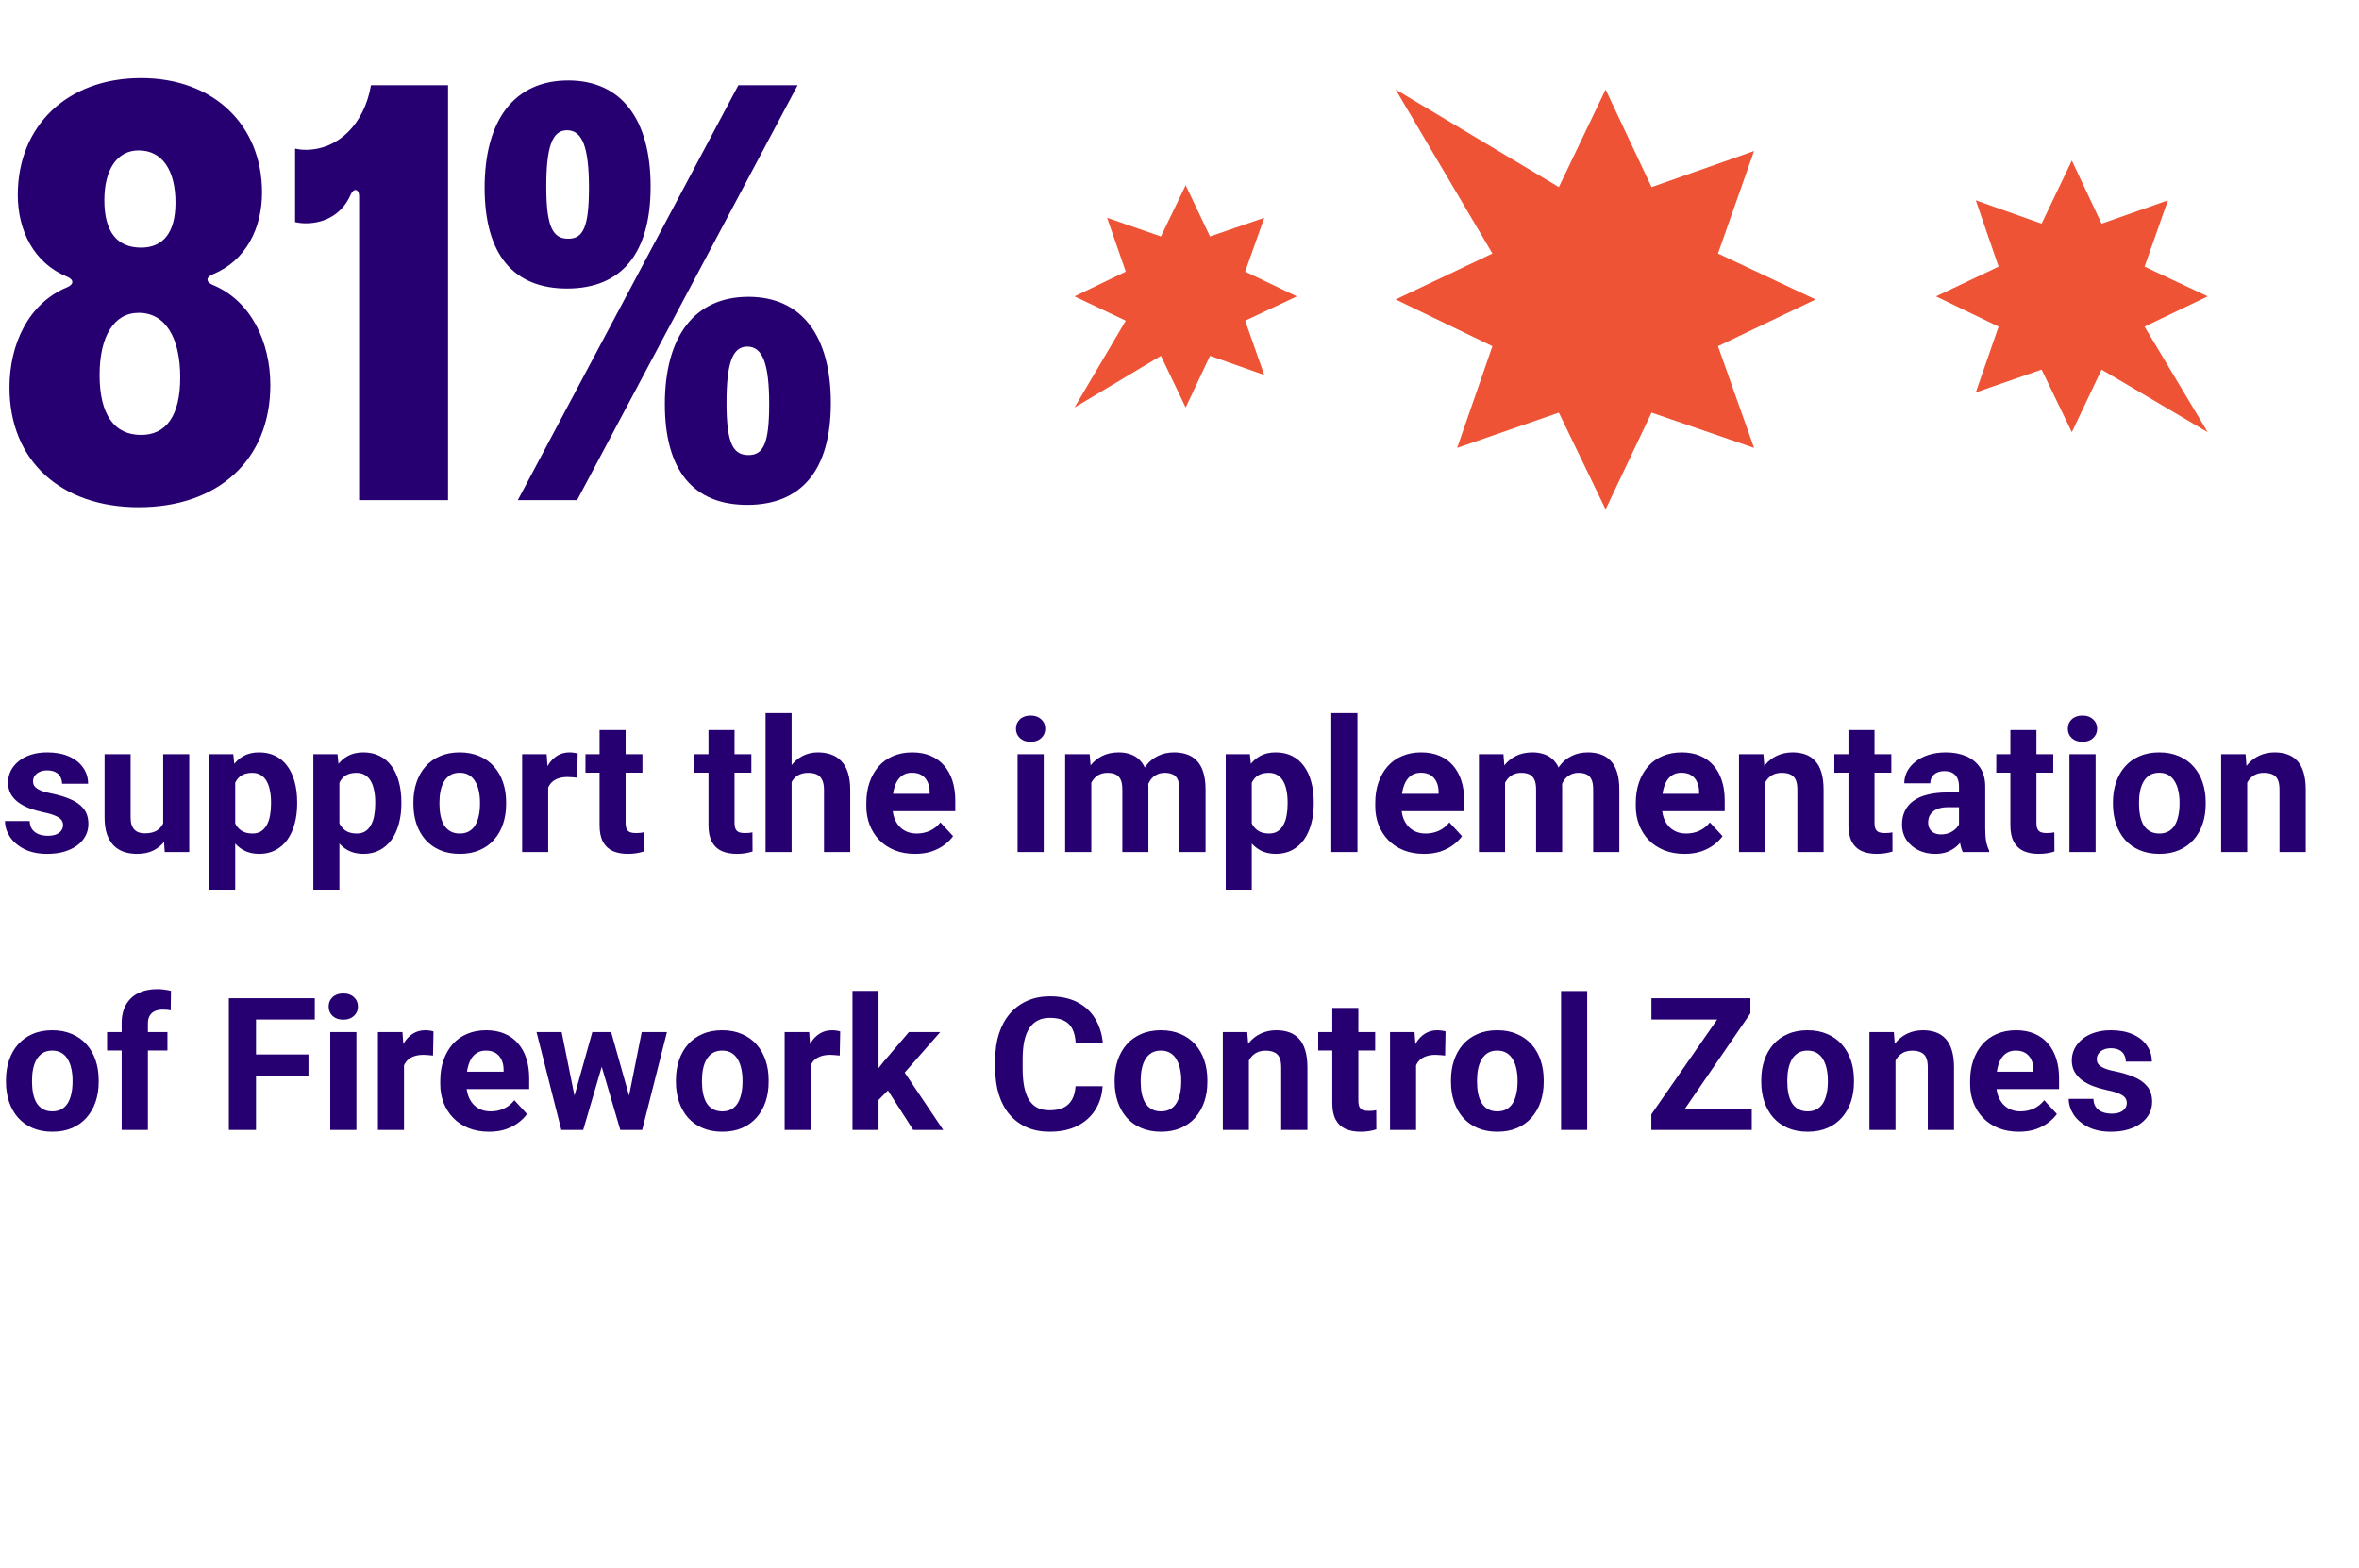
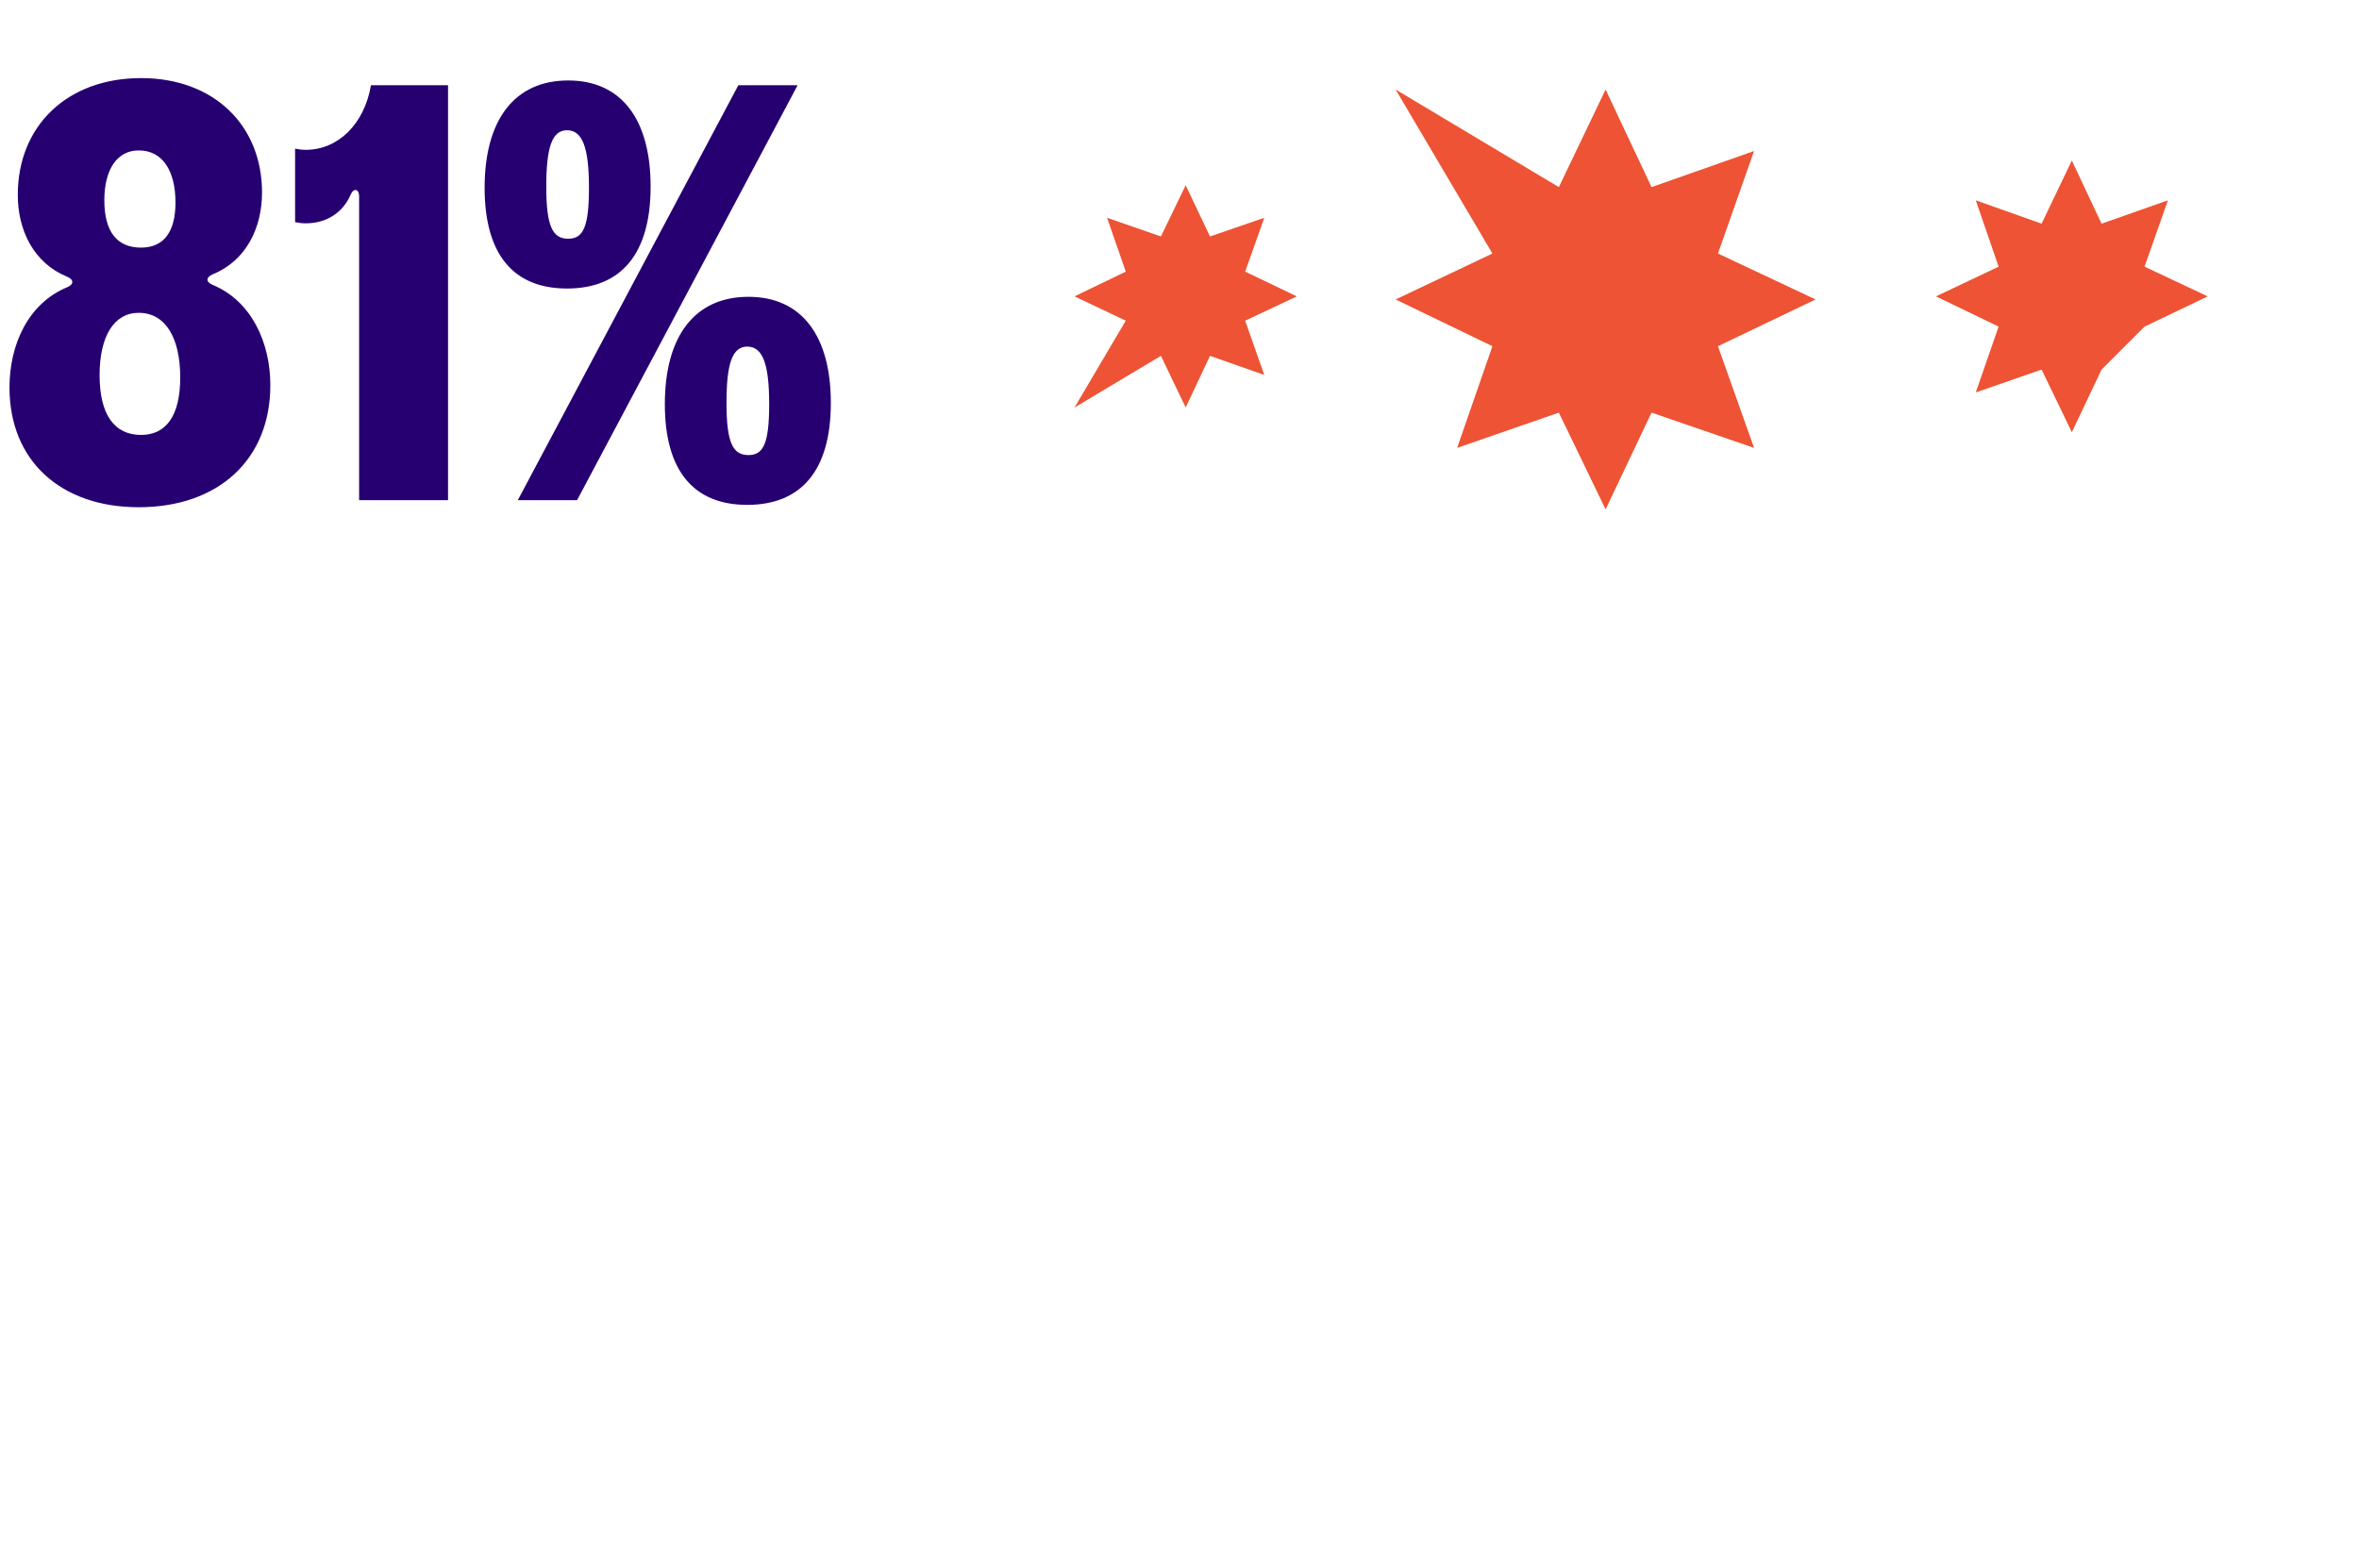
<svg xmlns="http://www.w3.org/2000/svg" width="382" height="254" viewBox="0 0 382 254" fill="none">
  <path d="M22.464 82.152C9.888 82.152 1.536 74.664 1.536 62.76C1.536 55.752 4.608 49.128 10.848 46.536C12 46.056 12 45.288 10.848 44.808C5.472 42.6 2.88 37.32 2.88 31.56C2.88 20.424 10.848 12.648 22.848 12.648C34.656 12.648 42.432 20.328 42.432 31.176C42.432 36.936 39.84 42.216 34.464 44.424C33.312 44.904 33.312 45.672 34.464 46.152C40.704 48.744 43.776 55.464 43.776 62.376C43.776 74.472 35.328 82.152 22.464 82.152ZM16.128 60.744C16.128 67.176 18.528 70.44 22.848 70.44C26.88 70.44 29.184 67.368 29.184 61.128C29.184 54.696 26.784 50.664 22.464 50.664C18.432 50.664 16.128 54.504 16.128 60.744ZM16.896 32.424C16.896 37.608 19.008 40.104 22.848 40.104C26.4 40.104 28.416 37.704 28.416 32.808C28.416 27.624 26.304 24.36 22.464 24.36C18.912 24.36 16.896 27.528 16.896 32.424ZM47.784 24.072C48.264 24.168 48.744 24.264 49.512 24.264C54.792 24.264 59.016 20.04 60.072 13.8H72.552V81H58.152V31.752C58.152 30.6 57.288 30.408 56.808 31.464C55.56 34.44 52.872 36.168 49.512 36.168C48.744 36.168 48.264 36.072 47.784 35.976V24.072ZM83.852 81L119.564 13.8H129.164L93.452 81H83.852ZM78.476 30.408C78.476 19.464 83.276 13.032 92.012 13.032C100.652 13.032 105.356 19.368 105.356 30.216C105.356 41.16 100.556 46.728 91.82 46.728C83.18 46.728 78.476 41.256 78.476 30.408ZM88.46 30.216C88.46 36.744 89.516 38.664 92.012 38.664C94.412 38.664 95.372 36.84 95.372 30.408C95.372 23.88 94.316 21.096 91.82 21.096C89.42 21.096 88.46 23.784 88.46 30.216ZM107.66 65.448C107.66 54.504 112.46 48.072 121.196 48.072C129.836 48.072 134.54 54.408 134.54 65.256C134.54 76.2 129.74 81.768 121.004 81.768C112.364 81.768 107.66 76.296 107.66 65.448ZM117.644 65.256C117.644 71.784 118.7 73.704 121.196 73.704C123.596 73.704 124.556 71.88 124.556 65.448C124.556 58.92 123.5 56.136 121.004 56.136C118.604 56.136 117.644 58.824 117.644 65.256Z" fill="#260071" />
  <path d="M192 66L195.938 57.633L204.727 60.727L201.633 51.938L210 48L201.633 43.992L204.727 35.273L195.938 38.297L192 30L187.992 38.297L179.273 35.273L182.297 43.992L174 48L182.297 51.938L174 66L187.992 57.633L192 66Z" fill="#ED5334" />
  <path d="M260 14.5L267.438 30.305L284.039 24.461L278.195 41.062L294 48.5L278.195 56.07L284.039 72.539L267.438 66.828L260 82.5L252.43 66.828L235.961 72.539L241.672 56.07L226 48.5L241.672 41.062L226 14.5L252.43 30.305L260 14.5Z" fill="#ED5334" />
-   <path d="M357.5 48L347.273 43.188L351.055 32.445L340.312 36.227L335.5 26L330.602 36.227L319.945 32.445L323.641 43.188L313.5 48L323.641 52.898L319.945 63.555L330.602 59.859L335.5 70L340.312 59.859L357.5 70L347.273 52.898L357.5 48Z" fill="#ED5334" />
-   <path d="M10.21 133.62C10.21 133.317 10.122 133.044 9.946 132.8C9.771 132.556 9.443 132.331 8.965 132.126C8.496 131.911 7.817 131.716 6.929 131.54C6.128 131.364 5.381 131.145 4.688 130.881C4.004 130.607 3.408 130.28 2.9 129.899C2.402 129.519 2.012 129.069 1.729 128.552C1.445 128.024 1.304 127.424 1.304 126.75C1.304 126.086 1.445 125.461 1.729 124.875C2.021 124.289 2.437 123.771 2.974 123.322C3.521 122.863 4.185 122.507 4.966 122.253C5.757 121.989 6.646 121.857 7.632 121.857C9.009 121.857 10.19 122.077 11.177 122.517C12.173 122.956 12.935 123.562 13.462 124.333C13.999 125.095 14.268 125.964 14.268 126.94H10.049C10.049 126.53 9.961 126.164 9.785 125.842C9.619 125.51 9.355 125.251 8.994 125.065C8.643 124.87 8.184 124.772 7.617 124.772C7.148 124.772 6.743 124.855 6.401 125.021C6.06 125.178 5.796 125.393 5.61 125.666C5.435 125.93 5.347 126.223 5.347 126.545C5.347 126.789 5.396 127.009 5.493 127.204C5.601 127.39 5.771 127.561 6.006 127.717C6.24 127.873 6.543 128.02 6.914 128.156C7.295 128.283 7.764 128.4 8.32 128.508C9.463 128.742 10.483 129.05 11.382 129.431C12.28 129.802 12.993 130.31 13.521 130.954C14.048 131.589 14.312 132.424 14.312 133.459C14.312 134.162 14.155 134.807 13.843 135.393C13.53 135.979 13.081 136.491 12.495 136.931C11.909 137.36 11.206 137.697 10.386 137.941C9.575 138.176 8.662 138.293 7.646 138.293C6.172 138.293 4.922 138.029 3.896 137.502C2.881 136.975 2.109 136.306 1.582 135.495C1.064 134.675 0.806 133.835 0.806 132.976H4.805C4.824 133.552 4.971 134.016 5.244 134.367C5.527 134.719 5.884 134.973 6.313 135.129C6.753 135.285 7.227 135.363 7.734 135.363C8.281 135.363 8.735 135.29 9.097 135.144C9.458 134.987 9.731 134.782 9.917 134.528C10.112 134.265 10.21 133.962 10.21 133.62ZM26.426 134.206V122.15H30.645V138H26.675L26.426 134.206ZM26.895 130.954L28.14 130.925C28.14 131.979 28.018 132.961 27.773 133.869C27.529 134.768 27.163 135.549 26.675 136.213C26.186 136.867 25.571 137.38 24.829 137.751C24.087 138.112 23.213 138.293 22.207 138.293C21.436 138.293 20.723 138.186 20.068 137.971C19.424 137.746 18.867 137.399 18.398 136.931C17.939 136.452 17.578 135.842 17.314 135.1C17.061 134.348 16.934 133.444 16.934 132.39V122.15H21.152V132.419C21.152 132.888 21.206 133.283 21.314 133.605C21.431 133.928 21.592 134.191 21.797 134.396C22.002 134.602 22.241 134.748 22.515 134.836C22.798 134.924 23.11 134.968 23.452 134.968C24.321 134.968 25.005 134.792 25.503 134.44C26.011 134.089 26.367 133.61 26.572 133.005C26.787 132.39 26.895 131.706 26.895 130.954ZM38.086 125.197V144.094H33.867V122.15H37.778L38.086 125.197ZM48.12 129.899V130.207C48.12 131.359 47.983 132.429 47.71 133.415C47.446 134.401 47.056 135.261 46.538 135.993C46.02 136.716 45.376 137.282 44.605 137.692C43.843 138.093 42.964 138.293 41.968 138.293C41.001 138.293 40.161 138.098 39.448 137.707C38.735 137.316 38.135 136.77 37.647 136.066C37.168 135.354 36.782 134.528 36.489 133.591C36.196 132.653 35.972 131.647 35.815 130.573V129.768C35.972 128.615 36.196 127.561 36.489 126.604C36.782 125.637 37.168 124.802 37.647 124.099C38.135 123.386 38.73 122.834 39.434 122.443C40.147 122.053 40.981 121.857 41.938 121.857C42.944 121.857 43.828 122.048 44.59 122.429C45.361 122.81 46.006 123.356 46.523 124.069C47.051 124.782 47.446 125.632 47.71 126.618C47.983 127.604 48.12 128.698 48.12 129.899ZM43.887 130.207V129.899C43.887 129.226 43.828 128.605 43.711 128.039C43.603 127.463 43.428 126.96 43.184 126.53C42.949 126.101 42.637 125.769 42.246 125.534C41.865 125.29 41.401 125.168 40.855 125.168C40.278 125.168 39.785 125.261 39.375 125.446C38.975 125.632 38.648 125.9 38.394 126.252C38.14 126.604 37.949 127.023 37.822 127.512C37.695 128 37.617 128.552 37.588 129.167V131.203C37.637 131.926 37.773 132.575 37.998 133.151C38.223 133.718 38.569 134.167 39.038 134.499C39.507 134.831 40.122 134.997 40.884 134.997C41.44 134.997 41.909 134.875 42.29 134.631C42.671 134.377 42.978 134.03 43.213 133.591C43.457 133.151 43.628 132.644 43.726 132.067C43.833 131.491 43.887 130.871 43.887 130.207ZM54.961 125.197V144.094H50.742V122.15H54.653L54.961 125.197ZM64.995 129.899V130.207C64.995 131.359 64.858 132.429 64.585 133.415C64.321 134.401 63.931 135.261 63.413 135.993C62.895 136.716 62.251 137.282 61.48 137.692C60.718 138.093 59.839 138.293 58.843 138.293C57.876 138.293 57.036 138.098 56.323 137.707C55.61 137.316 55.01 136.77 54.522 136.066C54.043 135.354 53.657 134.528 53.364 133.591C53.071 132.653 52.847 131.647 52.69 130.573V129.768C52.847 128.615 53.071 127.561 53.364 126.604C53.657 125.637 54.043 124.802 54.522 124.099C55.01 123.386 55.605 122.834 56.309 122.443C57.022 122.053 57.856 121.857 58.813 121.857C59.819 121.857 60.703 122.048 61.465 122.429C62.236 122.81 62.881 123.356 63.398 124.069C63.926 124.782 64.321 125.632 64.585 126.618C64.858 127.604 64.995 128.698 64.995 129.899ZM60.762 130.207V129.899C60.762 129.226 60.703 128.605 60.586 128.039C60.478 127.463 60.303 126.96 60.059 126.53C59.824 126.101 59.512 125.769 59.121 125.534C58.74 125.29 58.276 125.168 57.73 125.168C57.153 125.168 56.66 125.261 56.25 125.446C55.85 125.632 55.523 125.9 55.269 126.252C55.015 126.604 54.824 127.023 54.697 127.512C54.57 128 54.492 128.552 54.463 129.167V131.203C54.512 131.926 54.648 132.575 54.873 133.151C55.098 133.718 55.444 134.167 55.913 134.499C56.382 134.831 56.997 134.997 57.759 134.997C58.315 134.997 58.784 134.875 59.165 134.631C59.546 134.377 59.853 134.03 60.088 133.591C60.332 133.151 60.503 132.644 60.601 132.067C60.708 131.491 60.762 130.871 60.762 130.207ZM66.943 130.236V129.929C66.943 128.767 67.109 127.697 67.441 126.721C67.773 125.734 68.257 124.88 68.892 124.157C69.526 123.435 70.308 122.873 71.235 122.473C72.163 122.062 73.228 121.857 74.429 121.857C75.63 121.857 76.699 122.062 77.637 122.473C78.574 122.873 79.36 123.435 79.995 124.157C80.64 124.88 81.128 125.734 81.46 126.721C81.792 127.697 81.958 128.767 81.958 129.929V130.236C81.958 131.389 81.792 132.458 81.46 133.444C81.128 134.421 80.64 135.275 79.995 136.008C79.36 136.73 78.579 137.292 77.651 137.692C76.724 138.093 75.659 138.293 74.458 138.293C73.257 138.293 72.188 138.093 71.25 137.692C70.322 137.292 69.536 136.73 68.892 136.008C68.257 135.275 67.773 134.421 67.441 133.444C67.109 132.458 66.943 131.389 66.943 130.236ZM71.162 129.929V130.236C71.162 130.9 71.221 131.521 71.338 132.097C71.455 132.673 71.641 133.181 71.894 133.62C72.158 134.05 72.5 134.387 72.92 134.631C73.34 134.875 73.853 134.997 74.458 134.997C75.044 134.997 75.547 134.875 75.967 134.631C76.387 134.387 76.724 134.05 76.978 133.62C77.231 133.181 77.417 132.673 77.534 132.097C77.661 131.521 77.725 130.9 77.725 130.236V129.929C77.725 129.284 77.661 128.679 77.534 128.112C77.417 127.536 77.227 127.028 76.963 126.589C76.709 126.14 76.372 125.788 75.952 125.534C75.532 125.28 75.024 125.153 74.429 125.153C73.833 125.153 73.325 125.28 72.905 125.534C72.495 125.788 72.158 126.14 71.894 126.589C71.641 127.028 71.455 127.536 71.338 128.112C71.221 128.679 71.162 129.284 71.162 129.929ZM88.769 125.607V138H84.551V122.15H88.52L88.769 125.607ZM93.545 122.048L93.472 125.959C93.267 125.93 93.018 125.905 92.725 125.886C92.441 125.856 92.183 125.842 91.948 125.842C91.353 125.842 90.835 125.92 90.395 126.076C89.966 126.223 89.605 126.442 89.311 126.735C89.028 127.028 88.814 127.385 88.667 127.805C88.53 128.225 88.452 128.703 88.433 129.24L87.583 128.977C87.583 127.951 87.686 127.009 87.891 126.149C88.096 125.28 88.394 124.523 88.784 123.879C89.185 123.234 89.673 122.736 90.249 122.385C90.825 122.033 91.484 121.857 92.227 121.857C92.461 121.857 92.7 121.877 92.944 121.916C93.189 121.945 93.389 121.989 93.545 122.048ZM104.033 122.15V125.139H94.805V122.15H104.033ZM97.09 118.239H101.309V133.225C101.309 133.684 101.367 134.035 101.484 134.279C101.611 134.523 101.797 134.694 102.041 134.792C102.285 134.88 102.593 134.924 102.964 134.924C103.228 134.924 103.462 134.914 103.667 134.895C103.882 134.865 104.062 134.836 104.209 134.807L104.224 137.912C103.862 138.029 103.472 138.122 103.052 138.19C102.632 138.259 102.168 138.293 101.66 138.293C100.732 138.293 99.922 138.142 99.228 137.839C98.545 137.526 98.018 137.028 97.647 136.345C97.275 135.661 97.09 134.763 97.09 133.649V118.239ZM121.67 122.15V125.139H112.441V122.15H121.67ZM114.727 118.239H118.945V133.225C118.945 133.684 119.004 134.035 119.121 134.279C119.248 134.523 119.434 134.694 119.678 134.792C119.922 134.88 120.229 134.924 120.601 134.924C120.864 134.924 121.099 134.914 121.304 134.895C121.519 134.865 121.699 134.836 121.846 134.807L121.86 137.912C121.499 138.029 121.108 138.122 120.688 138.19C120.269 138.259 119.805 138.293 119.297 138.293C118.369 138.293 117.559 138.142 116.865 137.839C116.182 137.526 115.654 137.028 115.283 136.345C114.912 135.661 114.727 134.763 114.727 133.649V118.239ZM128.188 115.5V138H123.97V115.5H128.188ZM127.588 129.519H126.431C126.44 128.415 126.587 127.399 126.87 126.472C127.153 125.534 127.559 124.724 128.086 124.04C128.613 123.347 129.243 122.81 129.976 122.429C130.718 122.048 131.538 121.857 132.437 121.857C133.218 121.857 133.926 121.97 134.561 122.194C135.205 122.409 135.757 122.761 136.216 123.249C136.685 123.728 137.046 124.357 137.3 125.139C137.554 125.92 137.681 126.867 137.681 127.98V138H133.433V127.951C133.433 127.248 133.33 126.696 133.125 126.296C132.93 125.886 132.642 125.598 132.261 125.432C131.89 125.256 131.431 125.168 130.884 125.168C130.278 125.168 129.761 125.28 129.331 125.505C128.911 125.729 128.574 126.042 128.32 126.442C128.066 126.833 127.881 127.292 127.764 127.819C127.646 128.347 127.588 128.913 127.588 129.519ZM148.184 138.293C146.953 138.293 145.85 138.098 144.873 137.707C143.896 137.307 143.066 136.755 142.383 136.052C141.709 135.349 141.191 134.533 140.83 133.605C140.469 132.668 140.288 131.672 140.288 130.617V130.031C140.288 128.83 140.459 127.731 140.801 126.735C141.143 125.739 141.631 124.875 142.266 124.143C142.91 123.41 143.691 122.849 144.609 122.458C145.527 122.058 146.562 121.857 147.715 121.857C148.838 121.857 149.834 122.043 150.703 122.414C151.572 122.785 152.3 123.312 152.886 123.996C153.481 124.68 153.931 125.5 154.233 126.457C154.536 127.404 154.688 128.459 154.688 129.621V131.379H142.09V128.566H150.542V128.244C150.542 127.658 150.435 127.136 150.22 126.677C150.015 126.208 149.702 125.837 149.282 125.563C148.862 125.29 148.325 125.153 147.671 125.153C147.114 125.153 146.636 125.275 146.235 125.52C145.835 125.764 145.508 126.105 145.254 126.545C145.01 126.984 144.824 127.502 144.697 128.098C144.58 128.684 144.521 129.328 144.521 130.031V130.617C144.521 131.252 144.609 131.838 144.785 132.375C144.971 132.912 145.229 133.376 145.562 133.767C145.903 134.157 146.313 134.46 146.792 134.675C147.28 134.89 147.832 134.997 148.447 134.997C149.209 134.997 149.917 134.851 150.571 134.558C151.235 134.255 151.807 133.801 152.285 133.195L154.336 135.422C154.004 135.9 153.55 136.359 152.974 136.799C152.407 137.238 151.724 137.6 150.923 137.883C150.122 138.156 149.209 138.293 148.184 138.293ZM169.014 122.15V138H164.78V122.15H169.014ZM164.517 118.02C164.517 117.404 164.731 116.896 165.161 116.496C165.591 116.096 166.167 115.896 166.89 115.896C167.603 115.896 168.174 116.096 168.604 116.496C169.043 116.896 169.263 117.404 169.263 118.02C169.263 118.635 169.043 119.143 168.604 119.543C168.174 119.943 167.603 120.144 166.89 120.144C166.167 120.144 165.591 119.943 165.161 119.543C164.731 119.143 164.517 118.635 164.517 118.02ZM176.719 125.432V138H172.485V122.15H176.455L176.719 125.432ZM176.133 129.519H174.961C174.961 128.415 175.093 127.399 175.356 126.472C175.63 125.534 176.025 124.724 176.543 124.04C177.07 123.347 177.72 122.81 178.491 122.429C179.263 122.048 180.156 121.857 181.172 121.857C181.875 121.857 182.52 121.965 183.105 122.18C183.691 122.385 184.194 122.712 184.614 123.161C185.044 123.601 185.376 124.177 185.61 124.89C185.845 125.593 185.962 126.438 185.962 127.424V138H181.743V127.893C181.743 127.17 181.646 126.613 181.45 126.223C181.255 125.832 180.977 125.559 180.615 125.402C180.264 125.246 179.839 125.168 179.341 125.168C178.794 125.168 178.315 125.28 177.905 125.505C177.505 125.729 177.173 126.042 176.909 126.442C176.646 126.833 176.45 127.292 176.323 127.819C176.196 128.347 176.133 128.913 176.133 129.519ZM185.566 129.035L184.058 129.226C184.058 128.19 184.185 127.229 184.438 126.34C184.702 125.451 185.088 124.67 185.596 123.996C186.113 123.322 186.753 122.8 187.515 122.429C188.276 122.048 189.155 121.857 190.151 121.857C190.913 121.857 191.606 121.97 192.231 122.194C192.856 122.409 193.389 122.756 193.828 123.234C194.277 123.703 194.619 124.318 194.854 125.08C195.098 125.842 195.22 126.774 195.22 127.878V138H190.986V127.878C190.986 127.146 190.889 126.589 190.693 126.208C190.508 125.817 190.234 125.549 189.873 125.402C189.521 125.246 189.102 125.168 188.613 125.168C188.105 125.168 187.661 125.271 187.28 125.476C186.899 125.671 186.582 125.944 186.328 126.296C186.074 126.647 185.884 127.058 185.757 127.526C185.63 127.985 185.566 128.488 185.566 129.035ZM202.705 125.197V144.094H198.486V122.15H202.397L202.705 125.197ZM212.739 129.899V130.207C212.739 131.359 212.603 132.429 212.329 133.415C212.065 134.401 211.675 135.261 211.157 135.993C210.64 136.716 209.995 137.282 209.224 137.692C208.462 138.093 207.583 138.293 206.587 138.293C205.62 138.293 204.78 138.098 204.067 137.707C203.354 137.316 202.754 136.77 202.266 136.066C201.787 135.354 201.401 134.528 201.108 133.591C200.815 132.653 200.591 131.647 200.435 130.573V129.768C200.591 128.615 200.815 127.561 201.108 126.604C201.401 125.637 201.787 124.802 202.266 124.099C202.754 123.386 203.35 122.834 204.053 122.443C204.766 122.053 205.601 121.857 206.558 121.857C207.563 121.857 208.447 122.048 209.209 122.429C209.98 122.81 210.625 123.356 211.143 124.069C211.67 124.782 212.065 125.632 212.329 126.618C212.603 127.604 212.739 128.698 212.739 129.899ZM208.506 130.207V129.899C208.506 129.226 208.447 128.605 208.33 128.039C208.223 127.463 208.047 126.96 207.803 126.53C207.568 126.101 207.256 125.769 206.865 125.534C206.484 125.29 206.021 125.168 205.474 125.168C204.897 125.168 204.404 125.261 203.994 125.446C203.594 125.632 203.267 125.9 203.013 126.252C202.759 126.604 202.568 127.023 202.441 127.512C202.314 128 202.236 128.552 202.207 129.167V131.203C202.256 131.926 202.393 132.575 202.617 133.151C202.842 133.718 203.188 134.167 203.657 134.499C204.126 134.831 204.741 134.997 205.503 134.997C206.06 134.997 206.528 134.875 206.909 134.631C207.29 134.377 207.598 134.03 207.832 133.591C208.076 133.151 208.247 132.644 208.345 132.067C208.452 131.491 208.506 130.871 208.506 130.207ZM219.814 115.5V138H215.581V115.5H219.814ZM230.596 138.293C229.365 138.293 228.262 138.098 227.285 137.707C226.309 137.307 225.479 136.755 224.795 136.052C224.121 135.349 223.604 134.533 223.242 133.605C222.881 132.668 222.7 131.672 222.7 130.617V130.031C222.7 128.83 222.871 127.731 223.213 126.735C223.555 125.739 224.043 124.875 224.678 124.143C225.322 123.41 226.104 122.849 227.021 122.458C227.939 122.058 228.975 121.857 230.127 121.857C231.25 121.857 232.246 122.043 233.115 122.414C233.984 122.785 234.712 123.312 235.298 123.996C235.894 124.68 236.343 125.5 236.646 126.457C236.948 127.404 237.1 128.459 237.1 129.621V131.379H224.502V128.566H232.954V128.244C232.954 127.658 232.847 127.136 232.632 126.677C232.427 126.208 232.114 125.837 231.694 125.563C231.274 125.29 230.737 125.153 230.083 125.153C229.526 125.153 229.048 125.275 228.647 125.52C228.247 125.764 227.92 126.105 227.666 126.545C227.422 126.984 227.236 127.502 227.109 128.098C226.992 128.684 226.934 129.328 226.934 130.031V130.617C226.934 131.252 227.021 131.838 227.197 132.375C227.383 132.912 227.642 133.376 227.974 133.767C228.315 134.157 228.726 134.46 229.204 134.675C229.692 134.89 230.244 134.997 230.859 134.997C231.621 134.997 232.329 134.851 232.983 134.558C233.647 134.255 234.219 133.801 234.697 133.195L236.748 135.422C236.416 135.9 235.962 136.359 235.386 136.799C234.819 137.238 234.136 137.6 233.335 137.883C232.534 138.156 231.621 138.293 230.596 138.293ZM243.721 125.432V138H239.487V122.15H243.457L243.721 125.432ZM243.135 129.519H241.963C241.963 128.415 242.095 127.399 242.358 126.472C242.632 125.534 243.027 124.724 243.545 124.04C244.072 123.347 244.722 122.81 245.493 122.429C246.265 122.048 247.158 121.857 248.174 121.857C248.877 121.857 249.521 121.965 250.107 122.18C250.693 122.385 251.196 122.712 251.616 123.161C252.046 123.601 252.378 124.177 252.612 124.89C252.847 125.593 252.964 126.438 252.964 127.424V138H248.745V127.893C248.745 127.17 248.647 126.613 248.452 126.223C248.257 125.832 247.979 125.559 247.617 125.402C247.266 125.246 246.841 125.168 246.343 125.168C245.796 125.168 245.317 125.28 244.907 125.505C244.507 125.729 244.175 126.042 243.911 126.442C243.647 126.833 243.452 127.292 243.325 127.819C243.198 128.347 243.135 128.913 243.135 129.519ZM252.568 129.035L251.06 129.226C251.06 128.19 251.187 127.229 251.44 126.34C251.704 125.451 252.09 124.67 252.598 123.996C253.115 123.322 253.755 122.8 254.517 122.429C255.278 122.048 256.157 121.857 257.153 121.857C257.915 121.857 258.608 121.97 259.233 122.194C259.858 122.409 260.391 122.756 260.83 123.234C261.279 123.703 261.621 124.318 261.855 125.08C262.1 125.842 262.222 126.774 262.222 127.878V138H257.988V127.878C257.988 127.146 257.891 126.589 257.695 126.208C257.51 125.817 257.236 125.549 256.875 125.402C256.523 125.246 256.104 125.168 255.615 125.168C255.107 125.168 254.663 125.271 254.282 125.476C253.901 125.671 253.584 125.944 253.33 126.296C253.076 126.647 252.886 127.058 252.759 127.526C252.632 127.985 252.568 128.488 252.568 129.035ZM272.783 138.293C271.553 138.293 270.449 138.098 269.473 137.707C268.496 137.307 267.666 136.755 266.982 136.052C266.309 135.349 265.791 134.533 265.43 133.605C265.068 132.668 264.888 131.672 264.888 130.617V130.031C264.888 128.83 265.059 127.731 265.4 126.735C265.742 125.739 266.23 124.875 266.865 124.143C267.51 123.41 268.291 122.849 269.209 122.458C270.127 122.058 271.162 121.857 272.314 121.857C273.438 121.857 274.434 122.043 275.303 122.414C276.172 122.785 276.899 123.312 277.485 123.996C278.081 124.68 278.53 125.5 278.833 126.457C279.136 127.404 279.287 128.459 279.287 129.621V131.379H266.689V128.566H275.142V128.244C275.142 127.658 275.034 127.136 274.819 126.677C274.614 126.208 274.302 125.837 273.882 125.563C273.462 125.29 272.925 125.153 272.271 125.153C271.714 125.153 271.235 125.275 270.835 125.52C270.435 125.764 270.107 126.105 269.854 126.545C269.609 126.984 269.424 127.502 269.297 128.098C269.18 128.684 269.121 129.328 269.121 130.031V130.617C269.121 131.252 269.209 131.838 269.385 132.375C269.57 132.912 269.829 133.376 270.161 133.767C270.503 134.157 270.913 134.46 271.392 134.675C271.88 134.89 272.432 134.997 273.047 134.997C273.809 134.997 274.517 134.851 275.171 134.558C275.835 134.255 276.406 133.801 276.885 133.195L278.936 135.422C278.604 135.9 278.149 136.359 277.573 136.799C277.007 137.238 276.323 137.6 275.522 137.883C274.722 138.156 273.809 138.293 272.783 138.293ZM285.82 125.534V138H281.602V122.15H285.557L285.82 125.534ZM285.205 129.519H284.062C284.062 128.347 284.214 127.292 284.517 126.354C284.819 125.407 285.244 124.602 285.791 123.938C286.338 123.264 286.987 122.751 287.739 122.399C288.501 122.038 289.351 121.857 290.288 121.857C291.03 121.857 291.709 121.965 292.324 122.18C292.939 122.395 293.467 122.736 293.906 123.205C294.355 123.674 294.697 124.294 294.932 125.065C295.176 125.837 295.298 126.779 295.298 127.893V138H291.05V127.878C291.05 127.175 290.952 126.628 290.757 126.237C290.562 125.847 290.273 125.573 289.893 125.417C289.521 125.251 289.062 125.168 288.516 125.168C287.949 125.168 287.456 125.28 287.036 125.505C286.626 125.729 286.284 126.042 286.011 126.442C285.747 126.833 285.547 127.292 285.41 127.819C285.273 128.347 285.205 128.913 285.205 129.519ZM306.27 122.15V125.139H297.041V122.15H306.27ZM299.326 118.239H303.545V133.225C303.545 133.684 303.604 134.035 303.721 134.279C303.848 134.523 304.033 134.694 304.277 134.792C304.521 134.88 304.829 134.924 305.2 134.924C305.464 134.924 305.698 134.914 305.903 134.895C306.118 134.865 306.299 134.836 306.445 134.807L306.46 137.912C306.099 138.029 305.708 138.122 305.288 138.19C304.868 138.259 304.404 138.293 303.896 138.293C302.969 138.293 302.158 138.142 301.465 137.839C300.781 137.526 300.254 137.028 299.883 136.345C299.512 135.661 299.326 134.763 299.326 133.649V118.239ZM317.227 134.426V127.365C317.227 126.857 317.144 126.423 316.978 126.062C316.812 125.69 316.553 125.402 316.201 125.197C315.859 124.992 315.415 124.89 314.868 124.89C314.399 124.89 313.994 124.973 313.652 125.139C313.311 125.295 313.047 125.524 312.861 125.827C312.676 126.12 312.583 126.467 312.583 126.867H308.364C308.364 126.193 308.521 125.554 308.833 124.948C309.146 124.343 309.6 123.811 310.195 123.352C310.791 122.883 311.499 122.517 312.319 122.253C313.149 121.989 314.077 121.857 315.103 121.857C316.333 121.857 317.427 122.062 318.384 122.473C319.341 122.883 320.093 123.498 320.64 124.318C321.196 125.139 321.475 126.164 321.475 127.395V134.177C321.475 135.046 321.528 135.759 321.636 136.315C321.743 136.862 321.899 137.341 322.104 137.751V138H317.842C317.637 137.57 317.48 137.033 317.373 136.389C317.275 135.734 317.227 135.08 317.227 134.426ZM317.783 128.347L317.812 130.734H315.454C314.897 130.734 314.414 130.798 314.004 130.925C313.594 131.052 313.257 131.232 312.993 131.467C312.729 131.691 312.534 131.955 312.407 132.258C312.29 132.561 312.231 132.893 312.231 133.254C312.231 133.615 312.314 133.942 312.48 134.235C312.646 134.519 312.886 134.743 313.198 134.909C313.511 135.065 313.877 135.144 314.297 135.144C314.932 135.144 315.483 135.017 315.952 134.763C316.421 134.509 316.782 134.196 317.036 133.825C317.3 133.454 317.437 133.103 317.446 132.771L318.56 134.558C318.403 134.958 318.188 135.373 317.915 135.803C317.651 136.232 317.314 136.638 316.904 137.019C316.494 137.39 316.001 137.697 315.425 137.941C314.849 138.176 314.165 138.293 313.374 138.293C312.368 138.293 311.455 138.093 310.635 137.692C309.824 137.282 309.18 136.721 308.701 136.008C308.232 135.285 307.998 134.465 307.998 133.547C307.998 132.717 308.154 131.979 308.467 131.335C308.779 130.69 309.238 130.148 309.844 129.709C310.459 129.26 311.226 128.923 312.144 128.698C313.062 128.464 314.126 128.347 315.337 128.347H317.783ZM332.49 122.15V125.139H323.262V122.15H332.49ZM325.547 118.239H329.766V133.225C329.766 133.684 329.824 134.035 329.941 134.279C330.068 134.523 330.254 134.694 330.498 134.792C330.742 134.88 331.05 134.924 331.421 134.924C331.685 134.924 331.919 134.914 332.124 134.895C332.339 134.865 332.52 134.836 332.666 134.807L332.681 137.912C332.319 138.029 331.929 138.122 331.509 138.19C331.089 138.259 330.625 138.293 330.117 138.293C329.189 138.293 328.379 138.142 327.686 137.839C327.002 137.526 326.475 137.028 326.104 136.345C325.732 135.661 325.547 134.763 325.547 133.649V118.239ZM339.346 122.15V138H335.112V122.15H339.346ZM334.849 118.02C334.849 117.404 335.063 116.896 335.493 116.496C335.923 116.096 336.499 115.896 337.222 115.896C337.935 115.896 338.506 116.096 338.936 116.496C339.375 116.896 339.595 117.404 339.595 118.02C339.595 118.635 339.375 119.143 338.936 119.543C338.506 119.943 337.935 120.144 337.222 120.144C336.499 120.144 335.923 119.943 335.493 119.543C335.063 119.143 334.849 118.635 334.849 118.02ZM342.158 130.236V129.929C342.158 128.767 342.324 127.697 342.656 126.721C342.988 125.734 343.472 124.88 344.106 124.157C344.741 123.435 345.522 122.873 346.45 122.473C347.378 122.062 348.442 121.857 349.644 121.857C350.845 121.857 351.914 122.062 352.852 122.473C353.789 122.873 354.575 123.435 355.21 124.157C355.854 124.88 356.343 125.734 356.675 126.721C357.007 127.697 357.173 128.767 357.173 129.929V130.236C357.173 131.389 357.007 132.458 356.675 133.444C356.343 134.421 355.854 135.275 355.21 136.008C354.575 136.73 353.794 137.292 352.866 137.692C351.938 138.093 350.874 138.293 349.673 138.293C348.472 138.293 347.402 138.093 346.465 137.692C345.537 137.292 344.751 136.73 344.106 136.008C343.472 135.275 342.988 134.421 342.656 133.444C342.324 132.458 342.158 131.389 342.158 130.236ZM346.377 129.929V130.236C346.377 130.9 346.436 131.521 346.553 132.097C346.67 132.673 346.855 133.181 347.109 133.62C347.373 134.05 347.715 134.387 348.135 134.631C348.555 134.875 349.067 134.997 349.673 134.997C350.259 134.997 350.762 134.875 351.182 134.631C351.602 134.387 351.938 134.05 352.192 133.62C352.446 133.181 352.632 132.673 352.749 132.097C352.876 131.521 352.939 130.9 352.939 130.236V129.929C352.939 129.284 352.876 128.679 352.749 128.112C352.632 127.536 352.441 127.028 352.178 126.589C351.924 126.14 351.587 125.788 351.167 125.534C350.747 125.28 350.239 125.153 349.644 125.153C349.048 125.153 348.54 125.28 348.12 125.534C347.71 125.788 347.373 126.14 347.109 126.589C346.855 127.028 346.67 127.536 346.553 128.112C346.436 128.679 346.377 129.284 346.377 129.929ZM363.896 125.534V138H359.678V122.15H363.633L363.896 125.534ZM363.281 129.519H362.139C362.139 128.347 362.29 127.292 362.593 126.354C362.896 125.407 363.32 124.602 363.867 123.938C364.414 123.264 365.063 122.751 365.815 122.399C366.577 122.038 367.427 121.857 368.364 121.857C369.106 121.857 369.785 121.965 370.4 122.18C371.016 122.395 371.543 122.736 371.982 123.205C372.432 123.674 372.773 124.294 373.008 125.065C373.252 125.837 373.374 126.779 373.374 127.893V138H369.126V127.878C369.126 127.175 369.028 126.628 368.833 126.237C368.638 125.847 368.35 125.573 367.969 125.417C367.598 125.251 367.139 125.168 366.592 125.168C366.025 125.168 365.532 125.28 365.112 125.505C364.702 125.729 364.36 126.042 364.087 126.442C363.823 126.833 363.623 127.292 363.486 127.819C363.35 128.347 363.281 128.913 363.281 129.519ZM0.967 175.236V174.929C0.967 173.767 1.133 172.697 1.465 171.721C1.797 170.734 2.28 169.88 2.915 169.157C3.55 168.435 4.331 167.873 5.259 167.473C6.187 167.062 7.251 166.857 8.452 166.857C9.653 166.857 10.723 167.062 11.66 167.473C12.598 167.873 13.384 168.435 14.019 169.157C14.663 169.88 15.151 170.734 15.483 171.721C15.815 172.697 15.981 173.767 15.981 174.929V175.236C15.981 176.389 15.815 177.458 15.483 178.444C15.151 179.421 14.663 180.275 14.019 181.008C13.384 181.73 12.602 182.292 11.675 182.692C10.747 183.093 9.683 183.293 8.481 183.293C7.28 183.293 6.211 183.093 5.273 182.692C4.346 182.292 3.56 181.73 2.915 181.008C2.28 180.275 1.797 179.421 1.465 178.444C1.133 177.458 0.967 176.389 0.967 175.236ZM5.186 174.929V175.236C5.186 175.9 5.244 176.521 5.361 177.097C5.479 177.673 5.664 178.181 5.918 178.62C6.182 179.05 6.523 179.387 6.943 179.631C7.363 179.875 7.876 179.997 8.481 179.997C9.067 179.997 9.57 179.875 9.99 179.631C10.41 179.387 10.747 179.05 11.001 178.62C11.255 178.181 11.44 177.673 11.558 177.097C11.685 176.521 11.748 175.9 11.748 175.236V174.929C11.748 174.284 11.685 173.679 11.558 173.112C11.44 172.536 11.25 172.028 10.986 171.589C10.732 171.14 10.396 170.788 9.976 170.534C9.556 170.28 9.048 170.153 8.452 170.153C7.856 170.153 7.349 170.28 6.929 170.534C6.519 170.788 6.182 171.14 5.918 171.589C5.664 172.028 5.479 172.536 5.361 173.112C5.244 173.679 5.186 174.284 5.186 174.929ZM23.95 183H19.702V165.744C19.702 164.543 19.936 163.532 20.405 162.712C20.884 161.882 21.553 161.257 22.412 160.837C23.281 160.407 24.311 160.192 25.503 160.192C25.894 160.192 26.27 160.222 26.631 160.28C26.992 160.329 27.344 160.393 27.686 160.471L27.642 163.649C27.456 163.601 27.261 163.566 27.056 163.547C26.851 163.527 26.611 163.518 26.338 163.518C25.83 163.518 25.395 163.605 25.034 163.781C24.683 163.947 24.414 164.196 24.229 164.528C24.043 164.86 23.95 165.266 23.95 165.744V183ZM27.114 167.15V170.139H17.344V167.15H27.114ZM41.455 161.672V183H37.06V161.672H41.455ZM49.951 170.783V174.211H40.254V170.783H49.951ZM50.977 161.672V165.114H40.254V161.672H50.977ZM57.715 167.15V183H53.481V167.15H57.715ZM53.218 163.02C53.218 162.404 53.433 161.896 53.862 161.496C54.292 161.096 54.868 160.896 55.591 160.896C56.304 160.896 56.875 161.096 57.305 161.496C57.744 161.896 57.964 162.404 57.964 163.02C57.964 163.635 57.744 164.143 57.305 164.543C56.875 164.943 56.304 165.144 55.591 165.144C54.868 165.144 54.292 164.943 53.862 164.543C53.433 164.143 53.218 163.635 53.218 163.02ZM65.42 170.607V183H61.201V167.15H65.171L65.42 170.607ZM70.195 167.048L70.122 170.959C69.917 170.93 69.668 170.905 69.375 170.886C69.092 170.856 68.833 170.842 68.599 170.842C68.003 170.842 67.485 170.92 67.046 171.076C66.616 171.223 66.255 171.442 65.962 171.735C65.679 172.028 65.464 172.385 65.317 172.805C65.181 173.225 65.103 173.703 65.083 174.24L64.233 173.977C64.233 172.951 64.336 172.009 64.541 171.149C64.746 170.28 65.044 169.523 65.435 168.879C65.835 168.234 66.323 167.736 66.899 167.385C67.476 167.033 68.135 166.857 68.877 166.857C69.111 166.857 69.351 166.877 69.595 166.916C69.839 166.945 70.039 166.989 70.195 167.048ZM79.189 183.293C77.959 183.293 76.856 183.098 75.879 182.707C74.902 182.307 74.072 181.755 73.389 181.052C72.715 180.349 72.197 179.533 71.836 178.605C71.475 177.668 71.294 176.672 71.294 175.617V175.031C71.294 173.83 71.465 172.731 71.807 171.735C72.148 170.739 72.637 169.875 73.272 169.143C73.916 168.41 74.697 167.849 75.615 167.458C76.533 167.058 77.568 166.857 78.721 166.857C79.844 166.857 80.84 167.043 81.709 167.414C82.578 167.785 83.306 168.312 83.892 168.996C84.487 169.68 84.936 170.5 85.239 171.457C85.542 172.404 85.693 173.459 85.693 174.621V176.379H73.096V173.566H81.548V173.244C81.548 172.658 81.44 172.136 81.226 171.677C81.02 171.208 80.708 170.837 80.288 170.563C79.868 170.29 79.331 170.153 78.677 170.153C78.12 170.153 77.642 170.275 77.241 170.52C76.841 170.764 76.514 171.105 76.26 171.545C76.016 171.984 75.83 172.502 75.703 173.098C75.586 173.684 75.527 174.328 75.527 175.031V175.617C75.527 176.252 75.615 176.838 75.791 177.375C75.977 177.912 76.235 178.376 76.567 178.767C76.909 179.157 77.319 179.46 77.798 179.675C78.286 179.89 78.838 179.997 79.453 179.997C80.215 179.997 80.923 179.851 81.577 179.558C82.241 179.255 82.812 178.801 83.291 178.195L85.342 180.422C85.01 180.9 84.556 181.359 83.98 181.799C83.413 182.238 82.73 182.6 81.929 182.883C81.128 183.156 80.215 183.293 79.189 183.293ZM92.622 178.898L95.918 167.15H98.599L97.734 171.765L94.439 183H92.197L92.622 178.898ZM90.952 167.15L93.311 178.884L93.53 183H90.894L86.88 167.15H90.952ZM101.616 178.693L103.916 167.15H108.003L103.989 183H101.367L101.616 178.693ZM98.965 167.15L102.246 178.811L102.7 183H100.444L97.148 171.779L96.314 167.15H98.965ZM109.453 175.236V174.929C109.453 173.767 109.619 172.697 109.951 171.721C110.283 170.734 110.767 169.88 111.401 169.157C112.036 168.435 112.817 167.873 113.745 167.473C114.673 167.062 115.737 166.857 116.938 166.857C118.14 166.857 119.209 167.062 120.146 167.473C121.084 167.873 121.87 168.435 122.505 169.157C123.149 169.88 123.638 170.734 123.97 171.721C124.302 172.697 124.468 173.767 124.468 174.929V175.236C124.468 176.389 124.302 177.458 123.97 178.444C123.638 179.421 123.149 180.275 122.505 181.008C121.87 181.73 121.089 182.292 120.161 182.692C119.233 183.093 118.169 183.293 116.968 183.293C115.767 183.293 114.697 183.093 113.76 182.692C112.832 182.292 112.046 181.73 111.401 181.008C110.767 180.275 110.283 179.421 109.951 178.444C109.619 177.458 109.453 176.389 109.453 175.236ZM113.672 174.929V175.236C113.672 175.9 113.73 176.521 113.848 177.097C113.965 177.673 114.15 178.181 114.404 178.62C114.668 179.05 115.01 179.387 115.43 179.631C115.85 179.875 116.362 179.997 116.968 179.997C117.554 179.997 118.057 179.875 118.477 179.631C118.896 179.387 119.233 179.05 119.487 178.62C119.741 178.181 119.927 177.673 120.044 177.097C120.171 176.521 120.234 175.9 120.234 175.236V174.929C120.234 174.284 120.171 173.679 120.044 173.112C119.927 172.536 119.736 172.028 119.473 171.589C119.219 171.14 118.882 170.788 118.462 170.534C118.042 170.28 117.534 170.153 116.938 170.153C116.343 170.153 115.835 170.28 115.415 170.534C115.005 170.788 114.668 171.14 114.404 171.589C114.15 172.028 113.965 172.536 113.848 173.112C113.73 173.679 113.672 174.284 113.672 174.929ZM131.279 170.607V183H127.061V167.15H131.03L131.279 170.607ZM136.055 167.048L135.981 170.959C135.776 170.93 135.527 170.905 135.234 170.886C134.951 170.856 134.692 170.842 134.458 170.842C133.862 170.842 133.345 170.92 132.905 171.076C132.476 171.223 132.114 171.442 131.821 171.735C131.538 172.028 131.323 172.385 131.177 172.805C131.04 173.225 130.962 173.703 130.942 174.24L130.093 173.977C130.093 172.951 130.195 172.009 130.4 171.149C130.605 170.28 130.903 169.523 131.294 168.879C131.694 168.234 132.183 167.736 132.759 167.385C133.335 167.033 133.994 166.857 134.736 166.857C134.971 166.857 135.21 166.877 135.454 166.916C135.698 166.945 135.898 166.989 136.055 167.048ZM142.266 160.485V183H138.047V160.485H142.266ZM152.256 167.15L145.371 175.002L141.68 178.737L140.142 175.69L143.071 171.97L147.188 167.15H152.256ZM147.876 183L143.188 175.676L146.104 173.127L152.739 183H147.876ZM174.17 175.925H178.55C178.462 177.36 178.066 178.635 177.363 179.748C176.67 180.861 175.698 181.73 174.448 182.355C173.208 182.98 171.714 183.293 169.966 183.293C168.599 183.293 167.373 183.059 166.289 182.59C165.205 182.111 164.277 181.428 163.506 180.539C162.744 179.65 162.163 178.576 161.763 177.316C161.362 176.057 161.162 174.646 161.162 173.083V171.604C161.162 170.041 161.367 168.63 161.777 167.37C162.197 166.101 162.793 165.021 163.564 164.133C164.346 163.244 165.278 162.561 166.362 162.082C167.446 161.604 168.657 161.364 169.995 161.364C171.772 161.364 173.271 161.687 174.492 162.331C175.723 162.976 176.675 163.864 177.349 164.997C178.032 166.13 178.442 167.419 178.579 168.864H174.185C174.136 168.005 173.965 167.277 173.672 166.682C173.379 166.076 172.935 165.622 172.339 165.319C171.753 165.007 170.972 164.851 169.995 164.851C169.263 164.851 168.623 164.987 168.076 165.261C167.529 165.534 167.07 165.949 166.699 166.506C166.328 167.062 166.05 167.766 165.864 168.615C165.688 169.455 165.601 170.441 165.601 171.574V173.083C165.601 174.187 165.684 175.158 165.85 175.998C166.016 176.828 166.27 177.531 166.611 178.107C166.963 178.674 167.412 179.104 167.959 179.396C168.516 179.68 169.185 179.821 169.966 179.821C170.884 179.821 171.641 179.675 172.236 179.382C172.832 179.089 173.286 178.654 173.599 178.078C173.921 177.502 174.111 176.784 174.17 175.925ZM180.498 175.236V174.929C180.498 173.767 180.664 172.697 180.996 171.721C181.328 170.734 181.812 169.88 182.446 169.157C183.081 168.435 183.862 167.873 184.79 167.473C185.718 167.062 186.782 166.857 187.983 166.857C189.185 166.857 190.254 167.062 191.191 167.473C192.129 167.873 192.915 168.435 193.55 169.157C194.194 169.88 194.683 170.734 195.015 171.721C195.347 172.697 195.513 173.767 195.513 174.929V175.236C195.513 176.389 195.347 177.458 195.015 178.444C194.683 179.421 194.194 180.275 193.55 181.008C192.915 181.73 192.134 182.292 191.206 182.692C190.278 183.093 189.214 183.293 188.013 183.293C186.812 183.293 185.742 183.093 184.805 182.692C183.877 182.292 183.091 181.73 182.446 181.008C181.812 180.275 181.328 179.421 180.996 178.444C180.664 177.458 180.498 176.389 180.498 175.236ZM184.717 174.929V175.236C184.717 175.9 184.775 176.521 184.893 177.097C185.01 177.673 185.195 178.181 185.449 178.62C185.713 179.05 186.055 179.387 186.475 179.631C186.895 179.875 187.407 179.997 188.013 179.997C188.599 179.997 189.102 179.875 189.521 179.631C189.941 179.387 190.278 179.05 190.532 178.62C190.786 178.181 190.972 177.673 191.089 177.097C191.216 176.521 191.279 175.9 191.279 175.236V174.929C191.279 174.284 191.216 173.679 191.089 173.112C190.972 172.536 190.781 172.028 190.518 171.589C190.264 171.14 189.927 170.788 189.507 170.534C189.087 170.28 188.579 170.153 187.983 170.153C187.388 170.153 186.88 170.28 186.46 170.534C186.05 170.788 185.713 171.14 185.449 171.589C185.195 172.028 185.01 172.536 184.893 173.112C184.775 173.679 184.717 174.284 184.717 174.929ZM202.236 170.534V183H198.018V167.15H201.973L202.236 170.534ZM201.621 174.519H200.479C200.479 173.347 200.63 172.292 200.933 171.354C201.235 170.407 201.66 169.602 202.207 168.938C202.754 168.264 203.403 167.751 204.155 167.399C204.917 167.038 205.767 166.857 206.704 166.857C207.446 166.857 208.125 166.965 208.74 167.18C209.355 167.395 209.883 167.736 210.322 168.205C210.771 168.674 211.113 169.294 211.348 170.065C211.592 170.837 211.714 171.779 211.714 172.893V183H207.466V172.878C207.466 172.175 207.368 171.628 207.173 171.237C206.978 170.847 206.689 170.573 206.309 170.417C205.938 170.251 205.479 170.168 204.932 170.168C204.365 170.168 203.872 170.28 203.452 170.505C203.042 170.729 202.7 171.042 202.427 171.442C202.163 171.833 201.963 172.292 201.826 172.819C201.689 173.347 201.621 173.913 201.621 174.519ZM222.686 167.15V170.139H213.457V167.15H222.686ZM215.742 163.239H219.961V178.225C219.961 178.684 220.02 179.035 220.137 179.279C220.264 179.523 220.449 179.694 220.693 179.792C220.938 179.88 221.245 179.924 221.616 179.924C221.88 179.924 222.114 179.914 222.319 179.895C222.534 179.865 222.715 179.836 222.861 179.807L222.876 182.912C222.515 183.029 222.124 183.122 221.704 183.19C221.284 183.259 220.82 183.293 220.312 183.293C219.385 183.293 218.574 183.142 217.881 182.839C217.197 182.526 216.67 182.028 216.299 181.345C215.928 180.661 215.742 179.763 215.742 178.649V163.239ZM229.307 170.607V183H225.088V167.15H229.058L229.307 170.607ZM234.082 167.048L234.009 170.959C233.804 170.93 233.555 170.905 233.262 170.886C232.979 170.856 232.72 170.842 232.485 170.842C231.89 170.842 231.372 170.92 230.933 171.076C230.503 171.223 230.142 171.442 229.849 171.735C229.565 172.028 229.351 172.385 229.204 172.805C229.067 173.225 228.989 173.703 228.97 174.24L228.12 173.977C228.12 172.951 228.223 172.009 228.428 171.149C228.633 170.28 228.931 169.523 229.321 168.879C229.722 168.234 230.21 167.736 230.786 167.385C231.362 167.033 232.021 166.857 232.764 166.857C232.998 166.857 233.237 166.877 233.481 166.916C233.726 166.945 233.926 166.989 234.082 167.048ZM234.961 175.236V174.929C234.961 173.767 235.127 172.697 235.459 171.721C235.791 170.734 236.274 169.88 236.909 169.157C237.544 168.435 238.325 167.873 239.253 167.473C240.181 167.062 241.245 166.857 242.446 166.857C243.647 166.857 244.717 167.062 245.654 167.473C246.592 167.873 247.378 168.435 248.013 169.157C248.657 169.88 249.146 170.734 249.478 171.721C249.81 172.697 249.976 173.767 249.976 174.929V175.236C249.976 176.389 249.81 177.458 249.478 178.444C249.146 179.421 248.657 180.275 248.013 181.008C247.378 181.73 246.597 182.292 245.669 182.692C244.741 183.093 243.677 183.293 242.476 183.293C241.274 183.293 240.205 183.093 239.268 182.692C238.34 182.292 237.554 181.73 236.909 181.008C236.274 180.275 235.791 179.421 235.459 178.444C235.127 177.458 234.961 176.389 234.961 175.236ZM239.18 174.929V175.236C239.18 175.9 239.238 176.521 239.355 177.097C239.473 177.673 239.658 178.181 239.912 178.62C240.176 179.05 240.518 179.387 240.938 179.631C241.357 179.875 241.87 179.997 242.476 179.997C243.062 179.997 243.564 179.875 243.984 179.631C244.404 179.387 244.741 179.05 244.995 178.62C245.249 178.181 245.435 177.673 245.552 177.097C245.679 176.521 245.742 175.9 245.742 175.236V174.929C245.742 174.284 245.679 173.679 245.552 173.112C245.435 172.536 245.244 172.028 244.98 171.589C244.727 171.14 244.39 170.788 243.97 170.534C243.55 170.28 243.042 170.153 242.446 170.153C241.851 170.153 241.343 170.28 240.923 170.534C240.513 170.788 240.176 171.14 239.912 171.589C239.658 172.028 239.473 172.536 239.355 173.112C239.238 173.679 239.18 174.284 239.18 174.929ZM257.021 160.5V183H252.788V160.5H257.021ZM283.667 179.572V183H268.55V179.572H283.667ZM283.447 164.118L270.498 183H267.407V180.48L280.459 161.672H283.447V164.118ZM281.938 161.672V165.114H267.422V161.672H281.938ZM285.205 175.236V174.929C285.205 173.767 285.371 172.697 285.703 171.721C286.035 170.734 286.519 169.88 287.153 169.157C287.788 168.435 288.569 167.873 289.497 167.473C290.425 167.062 291.489 166.857 292.69 166.857C293.892 166.857 294.961 167.062 295.898 167.473C296.836 167.873 297.622 168.435 298.257 169.157C298.901 169.88 299.39 170.734 299.722 171.721C300.054 172.697 300.22 173.767 300.22 174.929V175.236C300.22 176.389 300.054 177.458 299.722 178.444C299.39 179.421 298.901 180.275 298.257 181.008C297.622 181.73 296.841 182.292 295.913 182.692C294.985 183.093 293.921 183.293 292.72 183.293C291.519 183.293 290.449 183.093 289.512 182.692C288.584 182.292 287.798 181.73 287.153 181.008C286.519 180.275 286.035 179.421 285.703 178.444C285.371 177.458 285.205 176.389 285.205 175.236ZM289.424 174.929V175.236C289.424 175.9 289.482 176.521 289.6 177.097C289.717 177.673 289.902 178.181 290.156 178.62C290.42 179.05 290.762 179.387 291.182 179.631C291.602 179.875 292.114 179.997 292.72 179.997C293.306 179.997 293.809 179.875 294.229 179.631C294.648 179.387 294.985 179.05 295.239 178.62C295.493 178.181 295.679 177.673 295.796 177.097C295.923 176.521 295.986 175.9 295.986 175.236V174.929C295.986 174.284 295.923 173.679 295.796 173.112C295.679 172.536 295.488 172.028 295.225 171.589C294.971 171.14 294.634 170.788 294.214 170.534C293.794 170.28 293.286 170.153 292.69 170.153C292.095 170.153 291.587 170.28 291.167 170.534C290.757 170.788 290.42 171.14 290.156 171.589C289.902 172.028 289.717 172.536 289.6 173.112C289.482 173.679 289.424 174.284 289.424 174.929ZM306.943 170.534V183H302.725V167.15H306.68L306.943 170.534ZM306.328 174.519H305.186C305.186 173.347 305.337 172.292 305.64 171.354C305.942 170.407 306.367 169.602 306.914 168.938C307.461 168.264 308.11 167.751 308.862 167.399C309.624 167.038 310.474 166.857 311.411 166.857C312.153 166.857 312.832 166.965 313.447 167.18C314.062 167.395 314.59 167.736 315.029 168.205C315.479 168.674 315.82 169.294 316.055 170.065C316.299 170.837 316.421 171.779 316.421 172.893V183H312.173V172.878C312.173 172.175 312.075 171.628 311.88 171.237C311.685 170.847 311.396 170.573 311.016 170.417C310.645 170.251 310.186 170.168 309.639 170.168C309.072 170.168 308.579 170.28 308.159 170.505C307.749 170.729 307.407 171.042 307.134 171.442C306.87 171.833 306.67 172.292 306.533 172.819C306.396 173.347 306.328 173.913 306.328 174.519ZM326.924 183.293C325.693 183.293 324.59 183.098 323.613 182.707C322.637 182.307 321.807 181.755 321.123 181.052C320.449 180.349 319.932 179.533 319.57 178.605C319.209 177.668 319.028 176.672 319.028 175.617V175.031C319.028 173.83 319.199 172.731 319.541 171.735C319.883 170.739 320.371 169.875 321.006 169.143C321.65 168.41 322.432 167.849 323.35 167.458C324.268 167.058 325.303 166.857 326.455 166.857C327.578 166.857 328.574 167.043 329.443 167.414C330.312 167.785 331.04 168.312 331.626 168.996C332.222 169.68 332.671 170.5 332.974 171.457C333.276 172.404 333.428 173.459 333.428 174.621V176.379H320.83V173.566H329.282V173.244C329.282 172.658 329.175 172.136 328.96 171.677C328.755 171.208 328.442 170.837 328.022 170.563C327.603 170.29 327.065 170.153 326.411 170.153C325.854 170.153 325.376 170.275 324.976 170.52C324.575 170.764 324.248 171.105 323.994 171.545C323.75 171.984 323.564 172.502 323.438 173.098C323.32 173.684 323.262 174.328 323.262 175.031V175.617C323.262 176.252 323.35 176.838 323.525 177.375C323.711 177.912 323.97 178.376 324.302 178.767C324.644 179.157 325.054 179.46 325.532 179.675C326.021 179.89 326.572 179.997 327.188 179.997C327.949 179.997 328.657 179.851 329.312 179.558C329.976 179.255 330.547 178.801 331.025 178.195L333.076 180.422C332.744 180.9 332.29 181.359 331.714 181.799C331.147 182.238 330.464 182.6 329.663 182.883C328.862 183.156 327.949 183.293 326.924 183.293ZM344.399 178.62C344.399 178.317 344.312 178.044 344.136 177.8C343.96 177.556 343.633 177.331 343.154 177.126C342.686 176.911 342.007 176.716 341.118 176.54C340.317 176.364 339.57 176.145 338.877 175.881C338.193 175.607 337.598 175.28 337.09 174.899C336.592 174.519 336.201 174.069 335.918 173.552C335.635 173.024 335.493 172.424 335.493 171.75C335.493 171.086 335.635 170.461 335.918 169.875C336.211 169.289 336.626 168.771 337.163 168.322C337.71 167.863 338.374 167.507 339.155 167.253C339.946 166.989 340.835 166.857 341.821 166.857C343.198 166.857 344.38 167.077 345.366 167.517C346.362 167.956 347.124 168.562 347.651 169.333C348.188 170.095 348.457 170.964 348.457 171.94H344.238C344.238 171.53 344.15 171.164 343.975 170.842C343.809 170.51 343.545 170.251 343.184 170.065C342.832 169.87 342.373 169.772 341.807 169.772C341.338 169.772 340.933 169.855 340.591 170.021C340.249 170.178 339.985 170.393 339.8 170.666C339.624 170.93 339.536 171.223 339.536 171.545C339.536 171.789 339.585 172.009 339.683 172.204C339.79 172.39 339.961 172.561 340.195 172.717C340.43 172.873 340.732 173.02 341.104 173.156C341.484 173.283 341.953 173.4 342.51 173.508C343.652 173.742 344.673 174.05 345.571 174.431C346.47 174.802 347.183 175.31 347.71 175.954C348.237 176.589 348.501 177.424 348.501 178.459C348.501 179.162 348.345 179.807 348.032 180.393C347.72 180.979 347.271 181.491 346.685 181.931C346.099 182.36 345.396 182.697 344.575 182.941C343.765 183.176 342.852 183.293 341.836 183.293C340.361 183.293 339.111 183.029 338.086 182.502C337.07 181.975 336.299 181.306 335.771 180.495C335.254 179.675 334.995 178.835 334.995 177.976H338.994C339.014 178.552 339.16 179.016 339.434 179.367C339.717 179.719 340.073 179.973 340.503 180.129C340.942 180.285 341.416 180.363 341.924 180.363C342.471 180.363 342.925 180.29 343.286 180.144C343.647 179.987 343.921 179.782 344.106 179.528C344.302 179.265 344.399 178.962 344.399 178.62Z" fill="#260071" />
+   <path d="M357.5 48L347.273 43.188L351.055 32.445L340.312 36.227L335.5 26L330.602 36.227L319.945 32.445L323.641 43.188L313.5 48L323.641 52.898L319.945 63.555L330.602 59.859L335.5 70L340.312 59.859L347.273 52.898L357.5 48Z" fill="#ED5334" />
</svg>